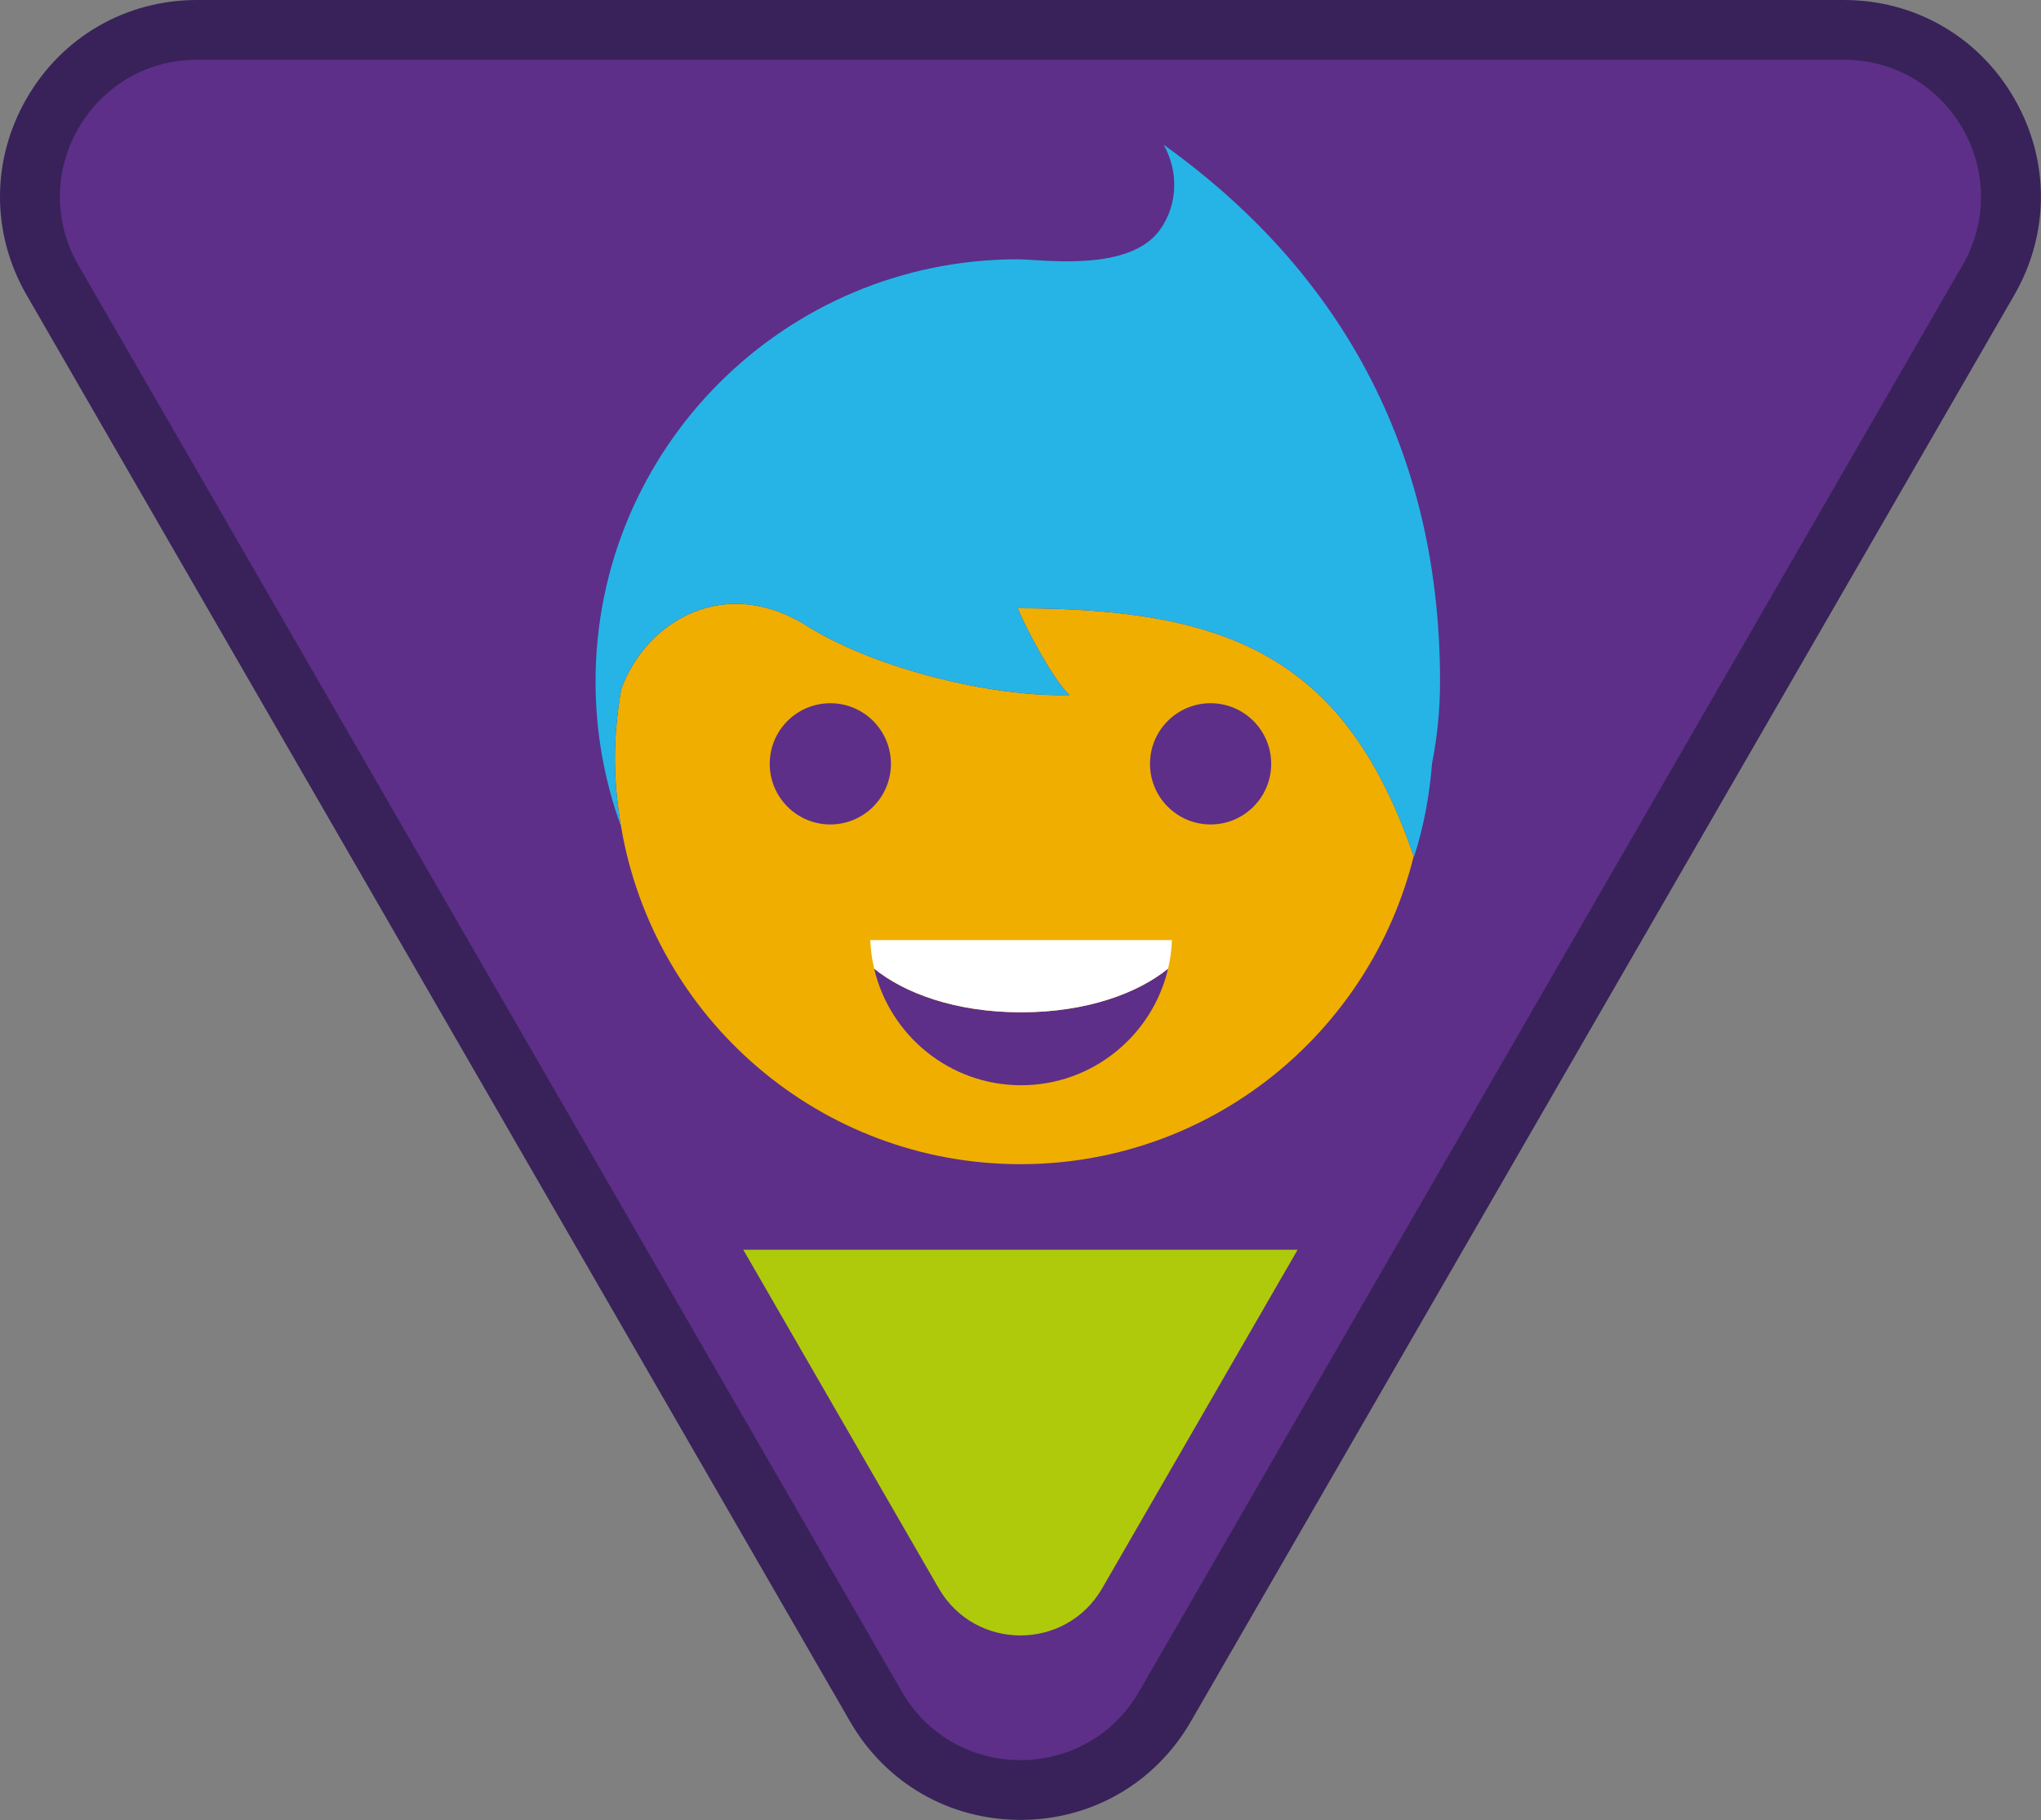
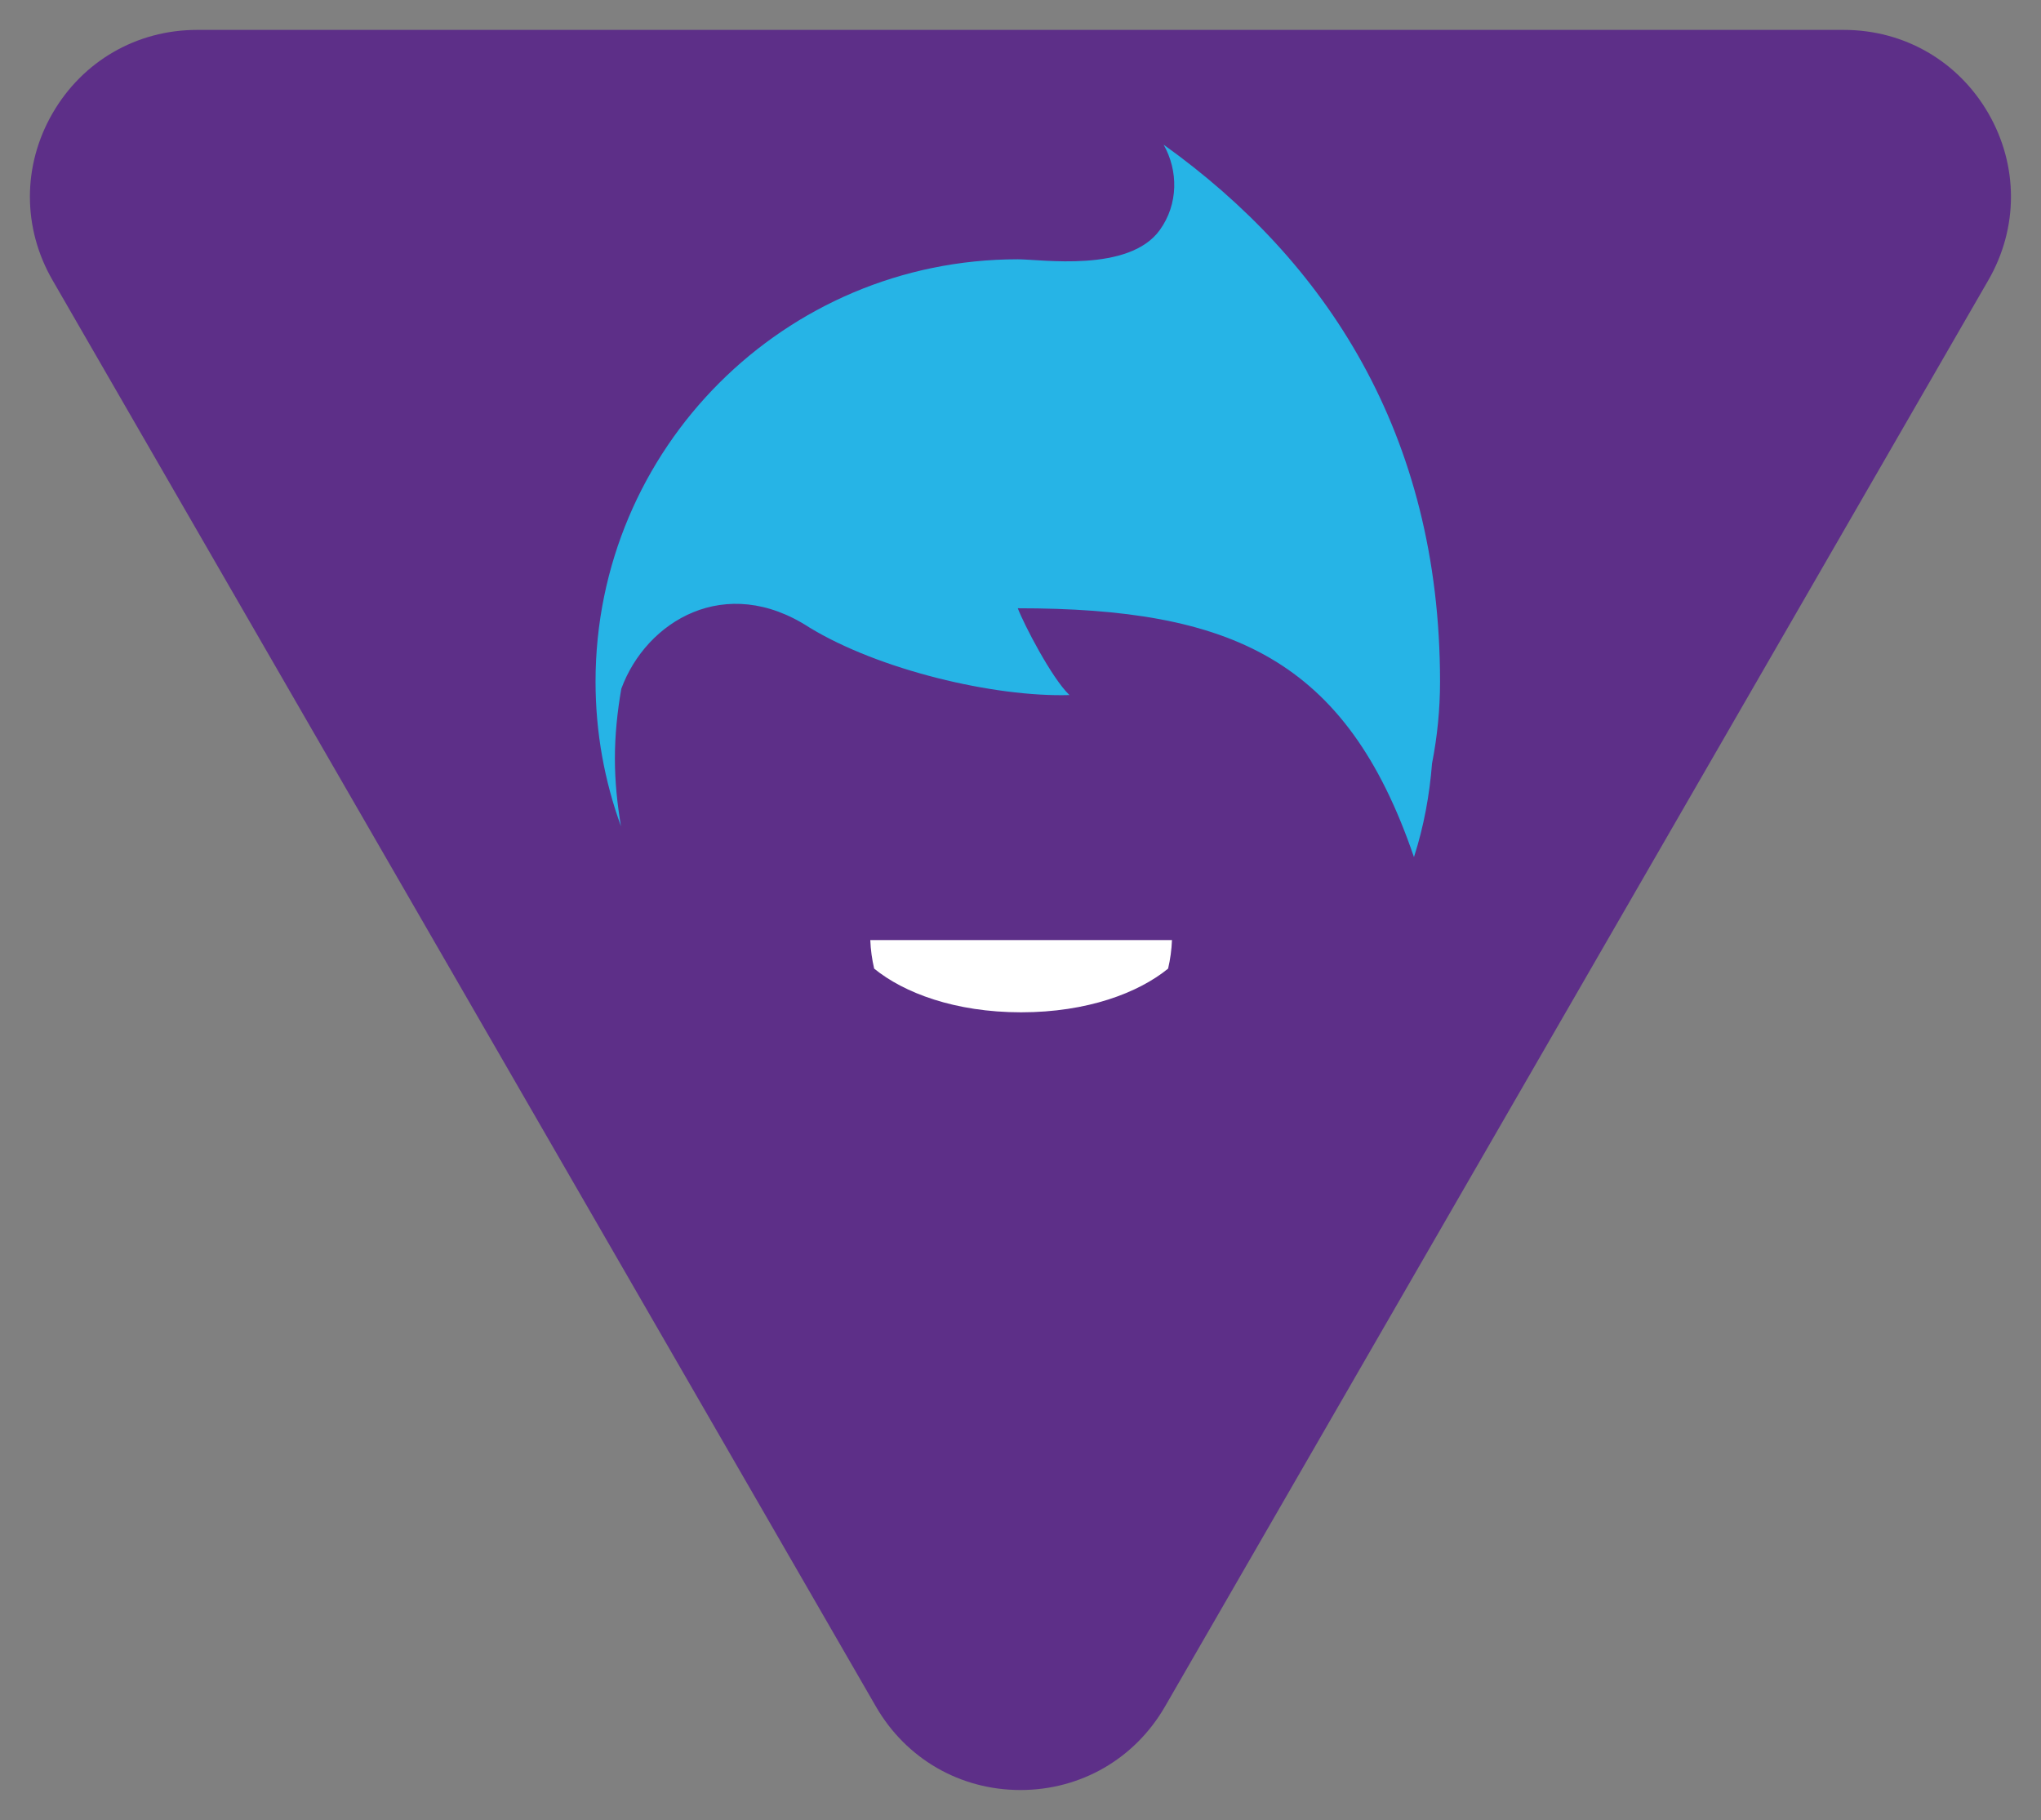
<svg xmlns="http://www.w3.org/2000/svg" version="1.1" id="Warstwa_1" x="0px" y="0px" viewBox="0 0 105.477 94.042" style="enable-background:new 0 0 105.477 94.042;" xml:space="preserve">
  <rect x="0" y="0" width="105.477" height="94.042" fill="#808080" stroke="none" />
  <g>
    <path style="fill:#5D2F88;" d="M52.736,92.494c-3.117,0-5.909-1.612-7.468-4.311L2.715,14.478   c-1.559-2.699-1.559-5.923-0.001-8.622c1.559-2.699,4.351-4.311,7.468-4.311h85.107c3.117,0,5.909,1.612,7.468,4.311   c1.558,2.699,1.558,5.923-0.001,8.622L60.204,88.183C58.645,90.882,55.854,92.494,52.736,92.494" />
-     <path style="fill:#382259;" d="M95.29,3.088c5.449,0,8.855,5.899,6.131,10.618L58.867,87.411c-1.362,2.359-3.746,3.539-6.131,3.539   s-4.768-1.18-6.131-3.539L4.052,13.706C1.328,8.987,4.734,3.088,10.183,3.088H95.29 M95.29,0H10.183C6.507,0,3.216,1.9,1.378,5.083   c-1.838,3.184-1.838,6.984,0,10.167l42.553,73.705c1.837,3.183,5.129,5.083,8.805,5.083c3.675,0,6.967-1.9,8.805-5.083   l42.553-73.705c1.838-3.183,1.838-6.983,0-10.167C102.256,1.9,98.965,0,95.29,0" />
  </g>
  <g>
    <g>
      <g>
-         <path style="fill:#F0AE00;" d="M52.6,31.431c0.317,0.831,1.758,3.62,2.671,4.485c-3.896,0.115-9.85-1.302-13.439-3.491     c-4.328-2.82-8.433-0.341-9.722,3.167c-0.204,1.173-0.331,2.373-0.331,3.605c0,1.195,0.123,2.36,0.315,3.501     c1.669,9.905,10.264,17.458,20.643,17.458c9.832,0,18.059-6.78,20.321-15.912C69.564,34.05,63.629,31.431,52.6,31.431z      M62.562,36.337c1.73,0,3.132,1.403,3.132,3.132c0,1.73-1.402,3.132-3.132,3.132c-1.729,0-3.131-1.402-3.131-3.132     C59.431,37.74,60.833,36.337,62.562,36.337z M60.366,50.051c-0.806,3.449-3.904,6.026-7.594,6.026     c-3.69,0-6.789-2.577-7.595-6.025c1.536,1.252,4.176,2.257,7.595,2.257S58.83,51.303,60.366,50.051z M42.91,36.337     c1.73,0,3.132,1.403,3.132,3.132c0,1.73-1.402,3.132-3.132,3.132c-1.729,0-3.131-1.402-3.131-3.132     C39.779,37.74,41.181,36.337,42.91,36.337z" />
-       </g>
+         </g>
      <path style="fill:#26B4E6;" d="M60.135,7.476c0.76,1.344,0.766,3.068-0.195,4.406c-1.594,2.22-6.144,1.516-7.341,1.516    c-12.052,0-21.822,9.77-21.822,21.822c0,2.627,0.465,5.145,1.315,7.477c-0.192-1.141-0.315-2.305-0.315-3.501    c0-1.232,0.128-2.432,0.331-3.605c1.289-3.509,5.393-5.987,9.722-3.167c3.59,2.189,9.543,3.606,13.439,3.491    c-0.913-0.865-2.354-3.654-2.671-4.485c11.029,0,16.965,2.619,20.458,12.812c0.005,0.016,0.012,0.03,0.017,0.046    c0.516-1.605,0.807-3.226,0.933-4.836c0.269-1.369,0.414-2.784,0.414-4.232C74.421,22.384,68.493,13.458,60.135,7.476z" />
    </g>
    <path style="fill:#FFFFFF;" d="M60.366,50.051c0.111-0.476,0.181-0.969,0.2-1.474h-15.59c0.019,0.505,0.089,0.998,0.2,1.474   c1.536,1.252,4.176,2.257,7.595,2.257S58.83,51.303,60.366,50.051z" />
  </g>
  <g>
-     <path style="fill:#AFCA0B;" d="M52.737,86.006c-2.307,0-4.373-1.192-5.525-3.189L35.815,63.077h33.843L58.261,82.816   C57.109,84.813,55.043,86.006,52.737,86.006z" />
-     <path style="fill:#5D2F88;" d="M67.06,64.577l-10.098,17.49c-0.939,1.627-2.583,2.44-4.226,2.44s-3.287-0.813-4.226-2.44   l-10.098-17.49H67.06 M72.256,61.577H67.06H38.413h-5.196l2.598,4.5l10.098,17.49c1.424,2.467,3.975,3.94,6.824,3.94   s5.4-1.473,6.824-3.94l10.098-17.49L72.256,61.577L72.256,61.577z" />
-   </g>
+     </g>
</svg>